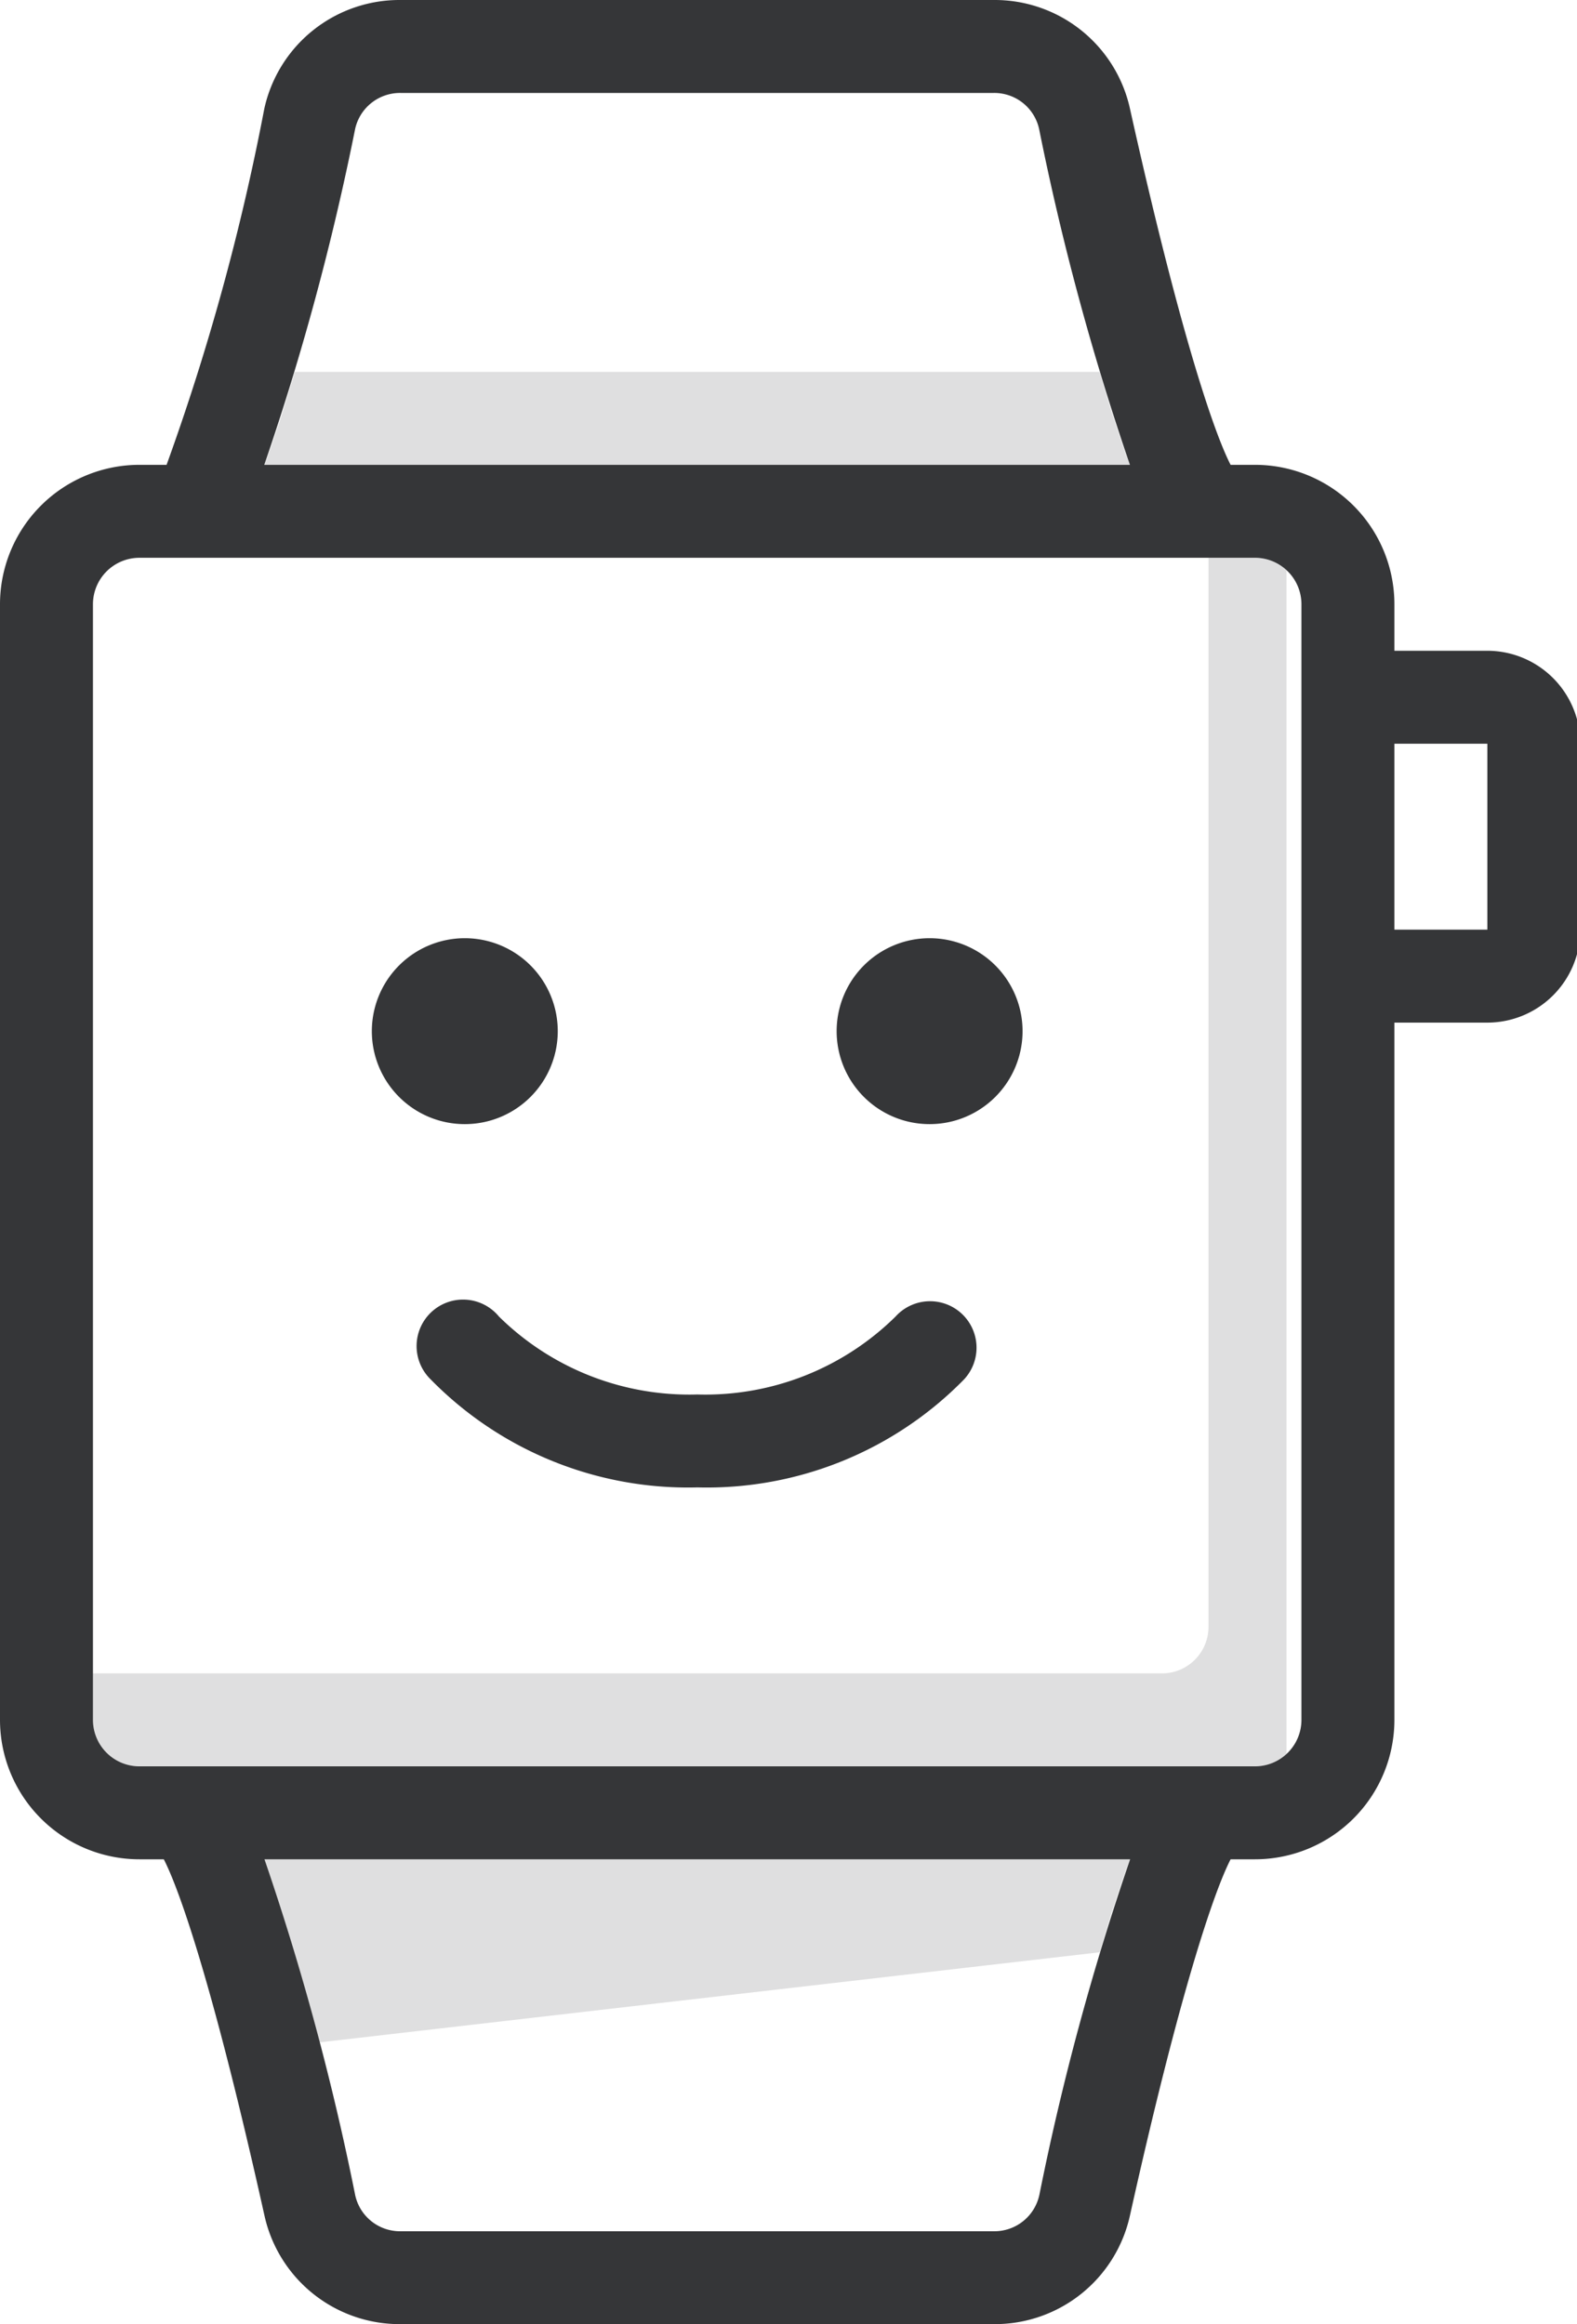
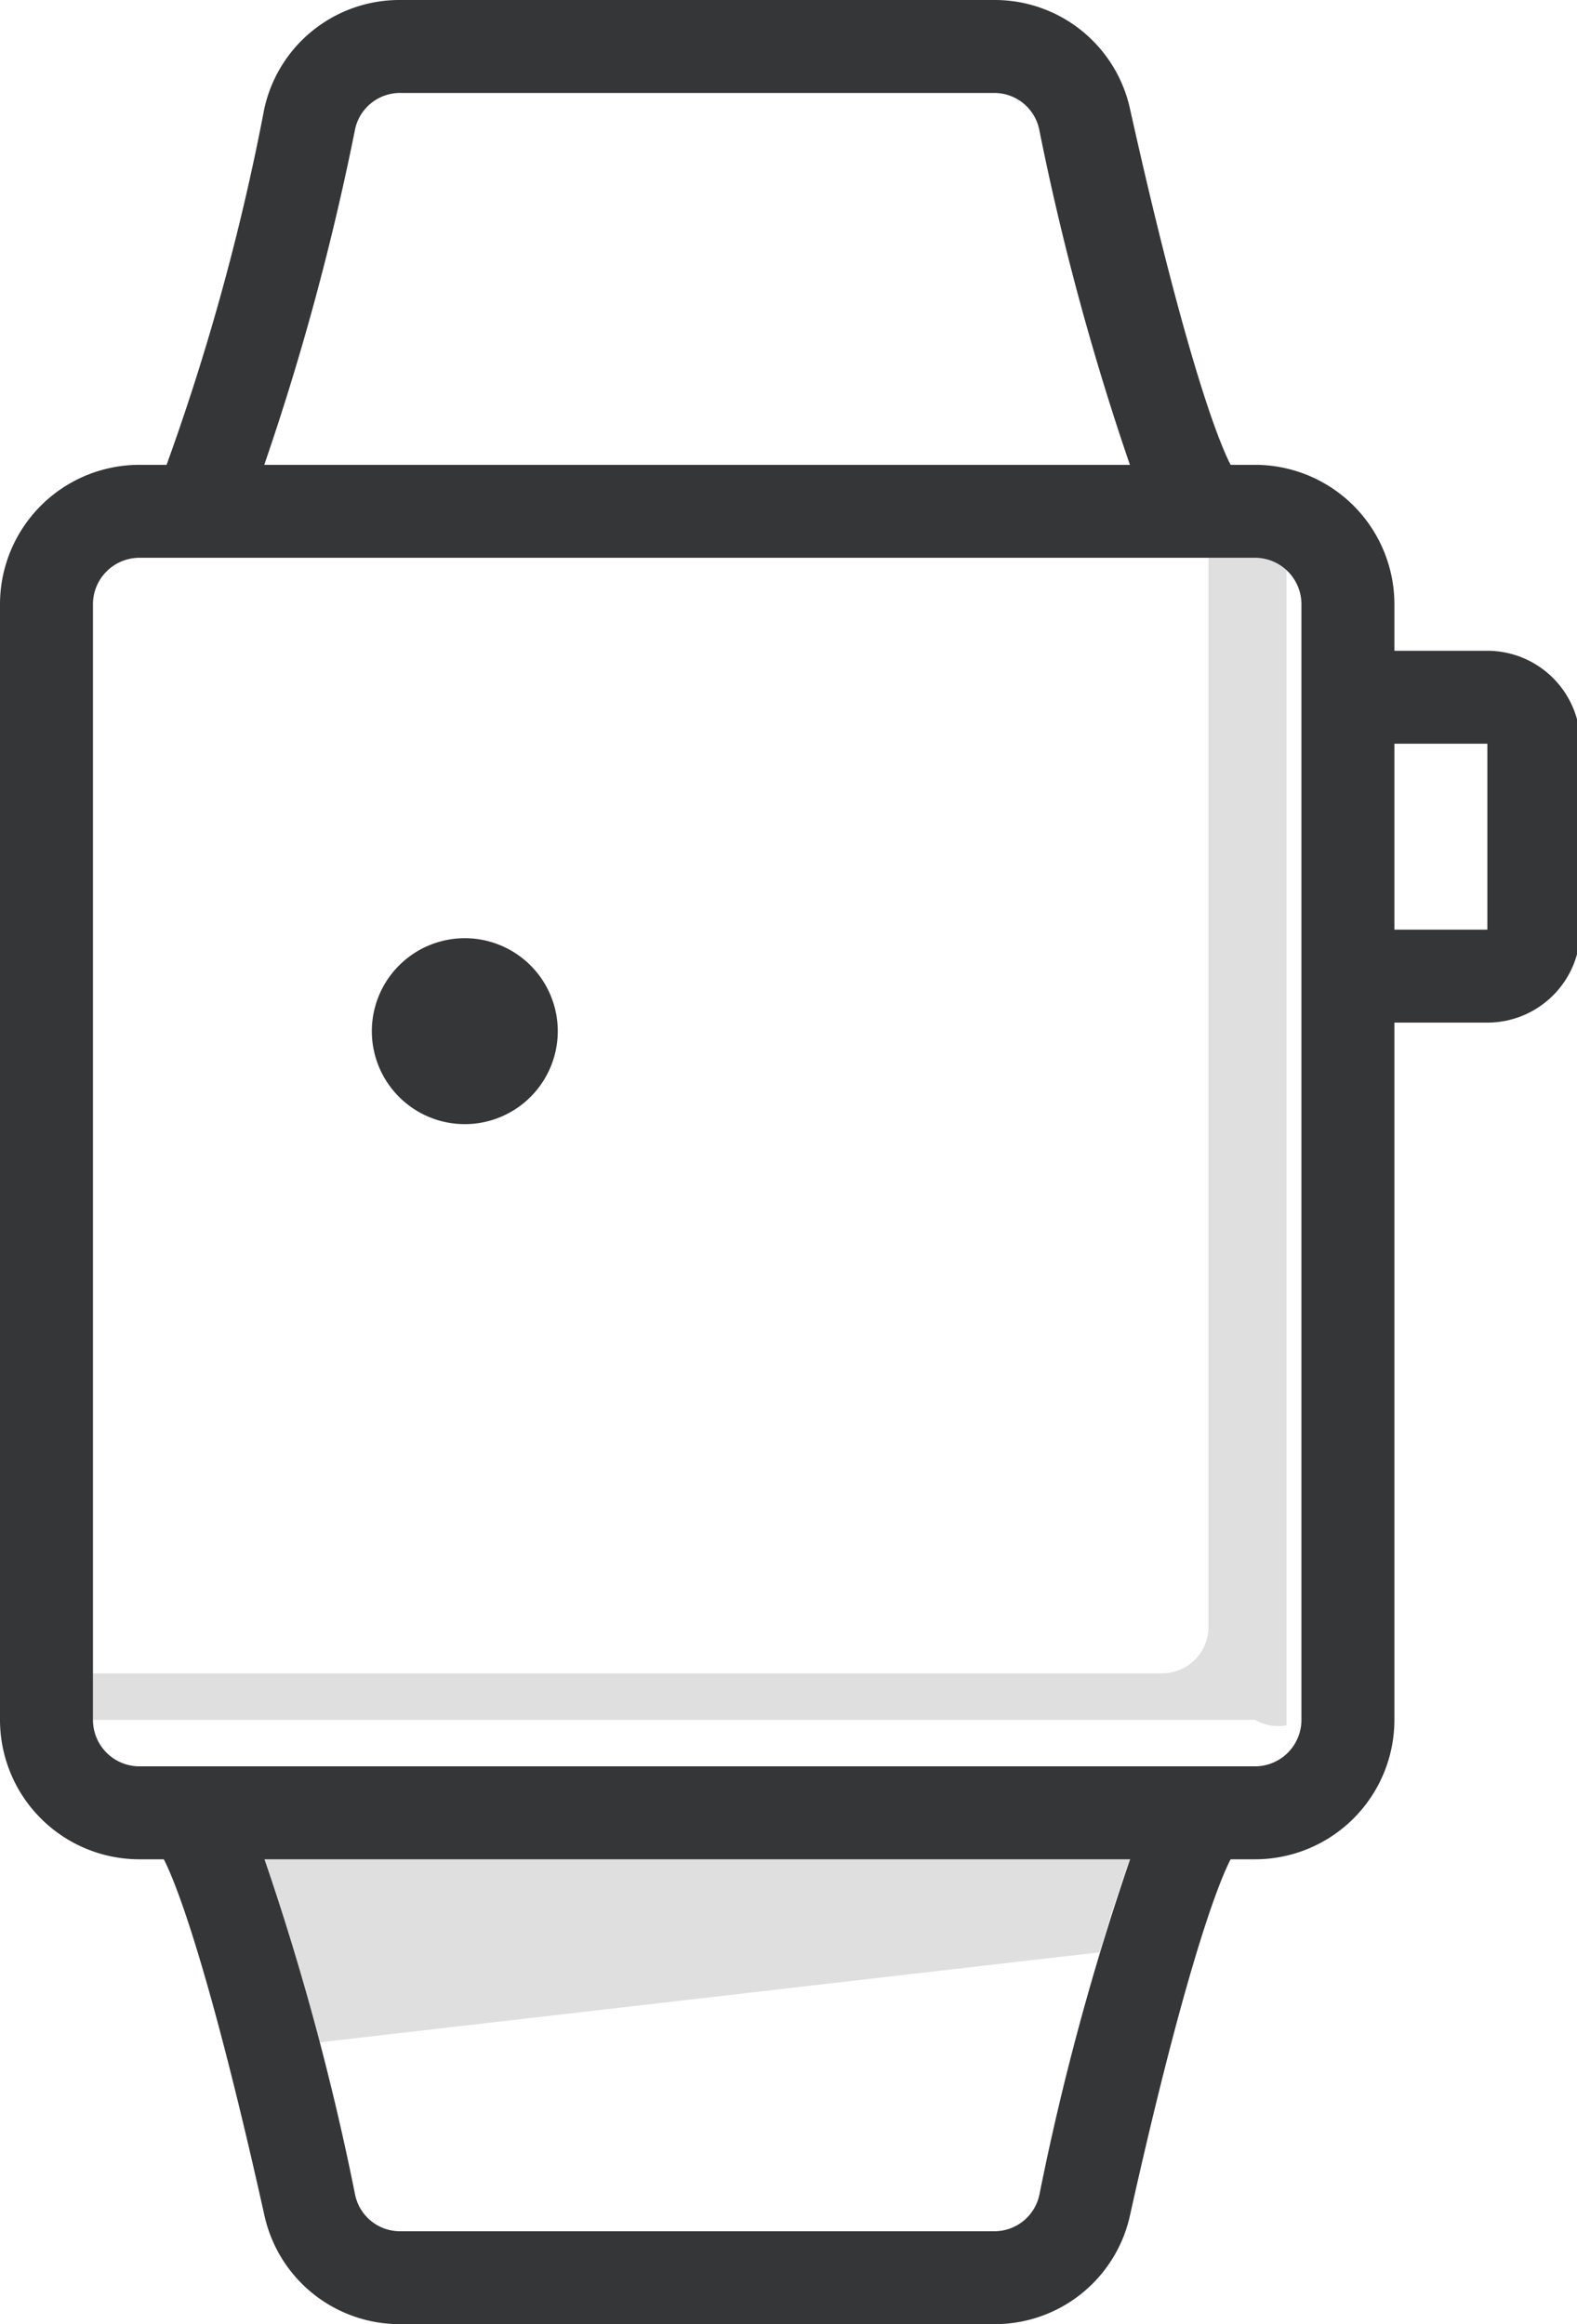
<svg xmlns="http://www.w3.org/2000/svg" id="ic_watch_smile" width="38" height="56" viewBox="0 0 38 56">
  <defs>
    <clipPath id="clip-path">
      <rect id="Rechteck_55708" data-name="Rechteck 55708" width="38" height="56" fill="none" />
    </clipPath>
    <clipPath id="clip-path-3">
      <rect id="Rechteck_55704" data-name="Rechteck 55704" width="29" height="30" transform="translate(-0.24 -0.439)" fill="none" />
    </clipPath>
    <clipPath id="clip-path-4">
      <rect id="Rechteck_55705" data-name="Rechteck 55705" width="20.859" height="4.48" fill="none" />
    </clipPath>
    <clipPath id="clip-path-5">
      <rect id="Rechteck_55706" data-name="Rechteck 55706" width="20.859" height="2.24" fill="none" />
    </clipPath>
  </defs>
  <g id="Gruppe_69727" data-name="Gruppe 69727" clip-path="url(#clip-path)">
    <g id="Gruppe_69726" data-name="Gruppe 69726">
      <g id="Gruppe_69725" data-name="Gruppe 69725" clip-path="url(#clip-path)">
        <g id="Gruppe_69718" data-name="Gruppe 69718" transform="translate(2.24 13.44)" opacity="0.16">
          <g id="Gruppe_69717" data-name="Gruppe 69717">
            <g id="Gruppe_69716" data-name="Gruppe 69716" clip-path="url(#clip-path-3)">
-               <path id="Pfad_59139" data-name="Pfad 59139" d="M29,6H27.88V31.76a1.12,1.12,0,0,1-1.12,1.12H1V34a1.12,1.12,0,0,0,1.12,1.12H29A1.12,1.12,0,0,0,30.12,34V7.12A1.122,1.122,0,0,0,29,6" transform="translate(-1 -6)" fill="#353638" />
+               <path id="Pfad_59139" data-name="Pfad 59139" d="M29,6H27.88V31.76a1.12,1.12,0,0,1-1.12,1.12H1V34H29A1.12,1.12,0,0,0,30.12,34V7.12A1.122,1.122,0,0,0,29,6" transform="translate(-1 -6)" fill="#353638" />
            </g>
          </g>
        </g>
        <g id="Gruppe_69721" data-name="Gruppe 69721" transform="translate(6.371 44.8)" opacity="0.16">
          <g id="Gruppe_69720" data-name="Gruppe 69720">
            <g id="Gruppe_69719" data-name="Gruppe 69719" clip-path="url(#clip-path-4)">
              <path id="Pfad_59140" data-name="Pfad 59140" d="M22.973,22.24c.273-.939.515-1.676.73-2.24H2.844c.215.564.457,3.541.73,4.48Z" transform="translate(-2.844 -20)" fill="#353638" />
            </g>
          </g>
        </g>
        <g id="Gruppe_69724" data-name="Gruppe 69724" transform="translate(6.371 8.96)" opacity="0.16">
          <g id="Gruppe_69723" data-name="Gruppe 69723">
            <g id="Gruppe_69722" data-name="Gruppe 69722" clip-path="url(#clip-path-5)">
-               <path id="Pfad_59141" data-name="Pfad 59141" d="M3.574,4c-.273.939-.515,1.676-.73,2.24H23.7c-.215-.567-.457-1.3-.73-2.24Z" transform="translate(-2.844 -4)" fill="#353638" />
-             </g>
+               </g>
          </g>
        </g>
        <path id="Pfad_59142" data-name="Pfad 59142" d="M6.24,10.092A2.24,2.24,0,1,1,4,12.332a2.241,2.241,0,0,1,2.24-2.24" transform="translate(4.96 12.514)" fill="#353638" />
-         <path id="Pfad_59143" data-name="Pfad 59143" d="M11.24,10.092A2.24,2.24,0,1,1,9,12.332a2.241,2.241,0,0,1,2.24-2.24" transform="translate(11.16 12.514)" fill="#353638" />
-         <path id="Pfad_59144" data-name="Pfad 59144" d="M16,14.362A6.527,6.527,0,0,1,11.22,16.24a6.531,6.531,0,0,1-4.776-1.877A1.12,1.12,0,1,0,4.8,15.879a8.681,8.681,0,0,0,6.424,2.6,8.672,8.672,0,0,0,6.424-2.6A1.12,1.12,0,1,0,16,14.362" transform="translate(5.58 17.36)" fill="#353638" />
        <path id="Pfad_59145" data-name="Pfad 59145" d="M35.84,15.68H33.6V14.56a3.361,3.361,0,0,0-3.36-3.36h-.587c-.4-.777-1.225-3.19-2.424-8.577A3.336,3.336,0,0,0,23.95,0H9.648A3.334,3.334,0,0,0,6.368,2.623,56.226,56.226,0,0,1,4.014,11.2H3.36A3.361,3.361,0,0,0,0,14.56V41.44A3.361,3.361,0,0,0,3.36,44.8h.587c.4.777,1.225,3.19,2.424,8.577A3.336,3.336,0,0,0,9.65,56h14.3a3.334,3.334,0,0,0,3.279-2.623c1.2-5.389,2.025-7.8,2.424-8.577h.587a3.361,3.361,0,0,0,3.36-3.36V24.64h2.24a2.241,2.241,0,0,0,2.24-2.24V17.92a2.244,2.244,0,0,0-2.242-2.24M8.557,3.109A1.107,1.107,0,0,1,9.648,2.24h14.3a1.105,1.105,0,0,1,1.091.869A63.329,63.329,0,0,0,27.227,11.2H6.368A62.816,62.816,0,0,0,8.557,3.109M25.043,52.893a1.107,1.107,0,0,1-1.091.869H9.65a1.105,1.105,0,0,1-1.091-.869A63.329,63.329,0,0,0,6.373,44.8H27.232a62.816,62.816,0,0,0-2.188,8.091M31.36,41.44a1.12,1.12,0,0,1-1.12,1.12H3.36a1.12,1.12,0,0,1-1.12-1.12V14.56a1.12,1.12,0,0,1,1.12-1.12H30.24a1.12,1.12,0,0,1,1.12,1.12ZM35.84,22.4H33.6V17.92h2.24Z" fill="#353638" />
      </g>
    </g>
  </g>
</svg>